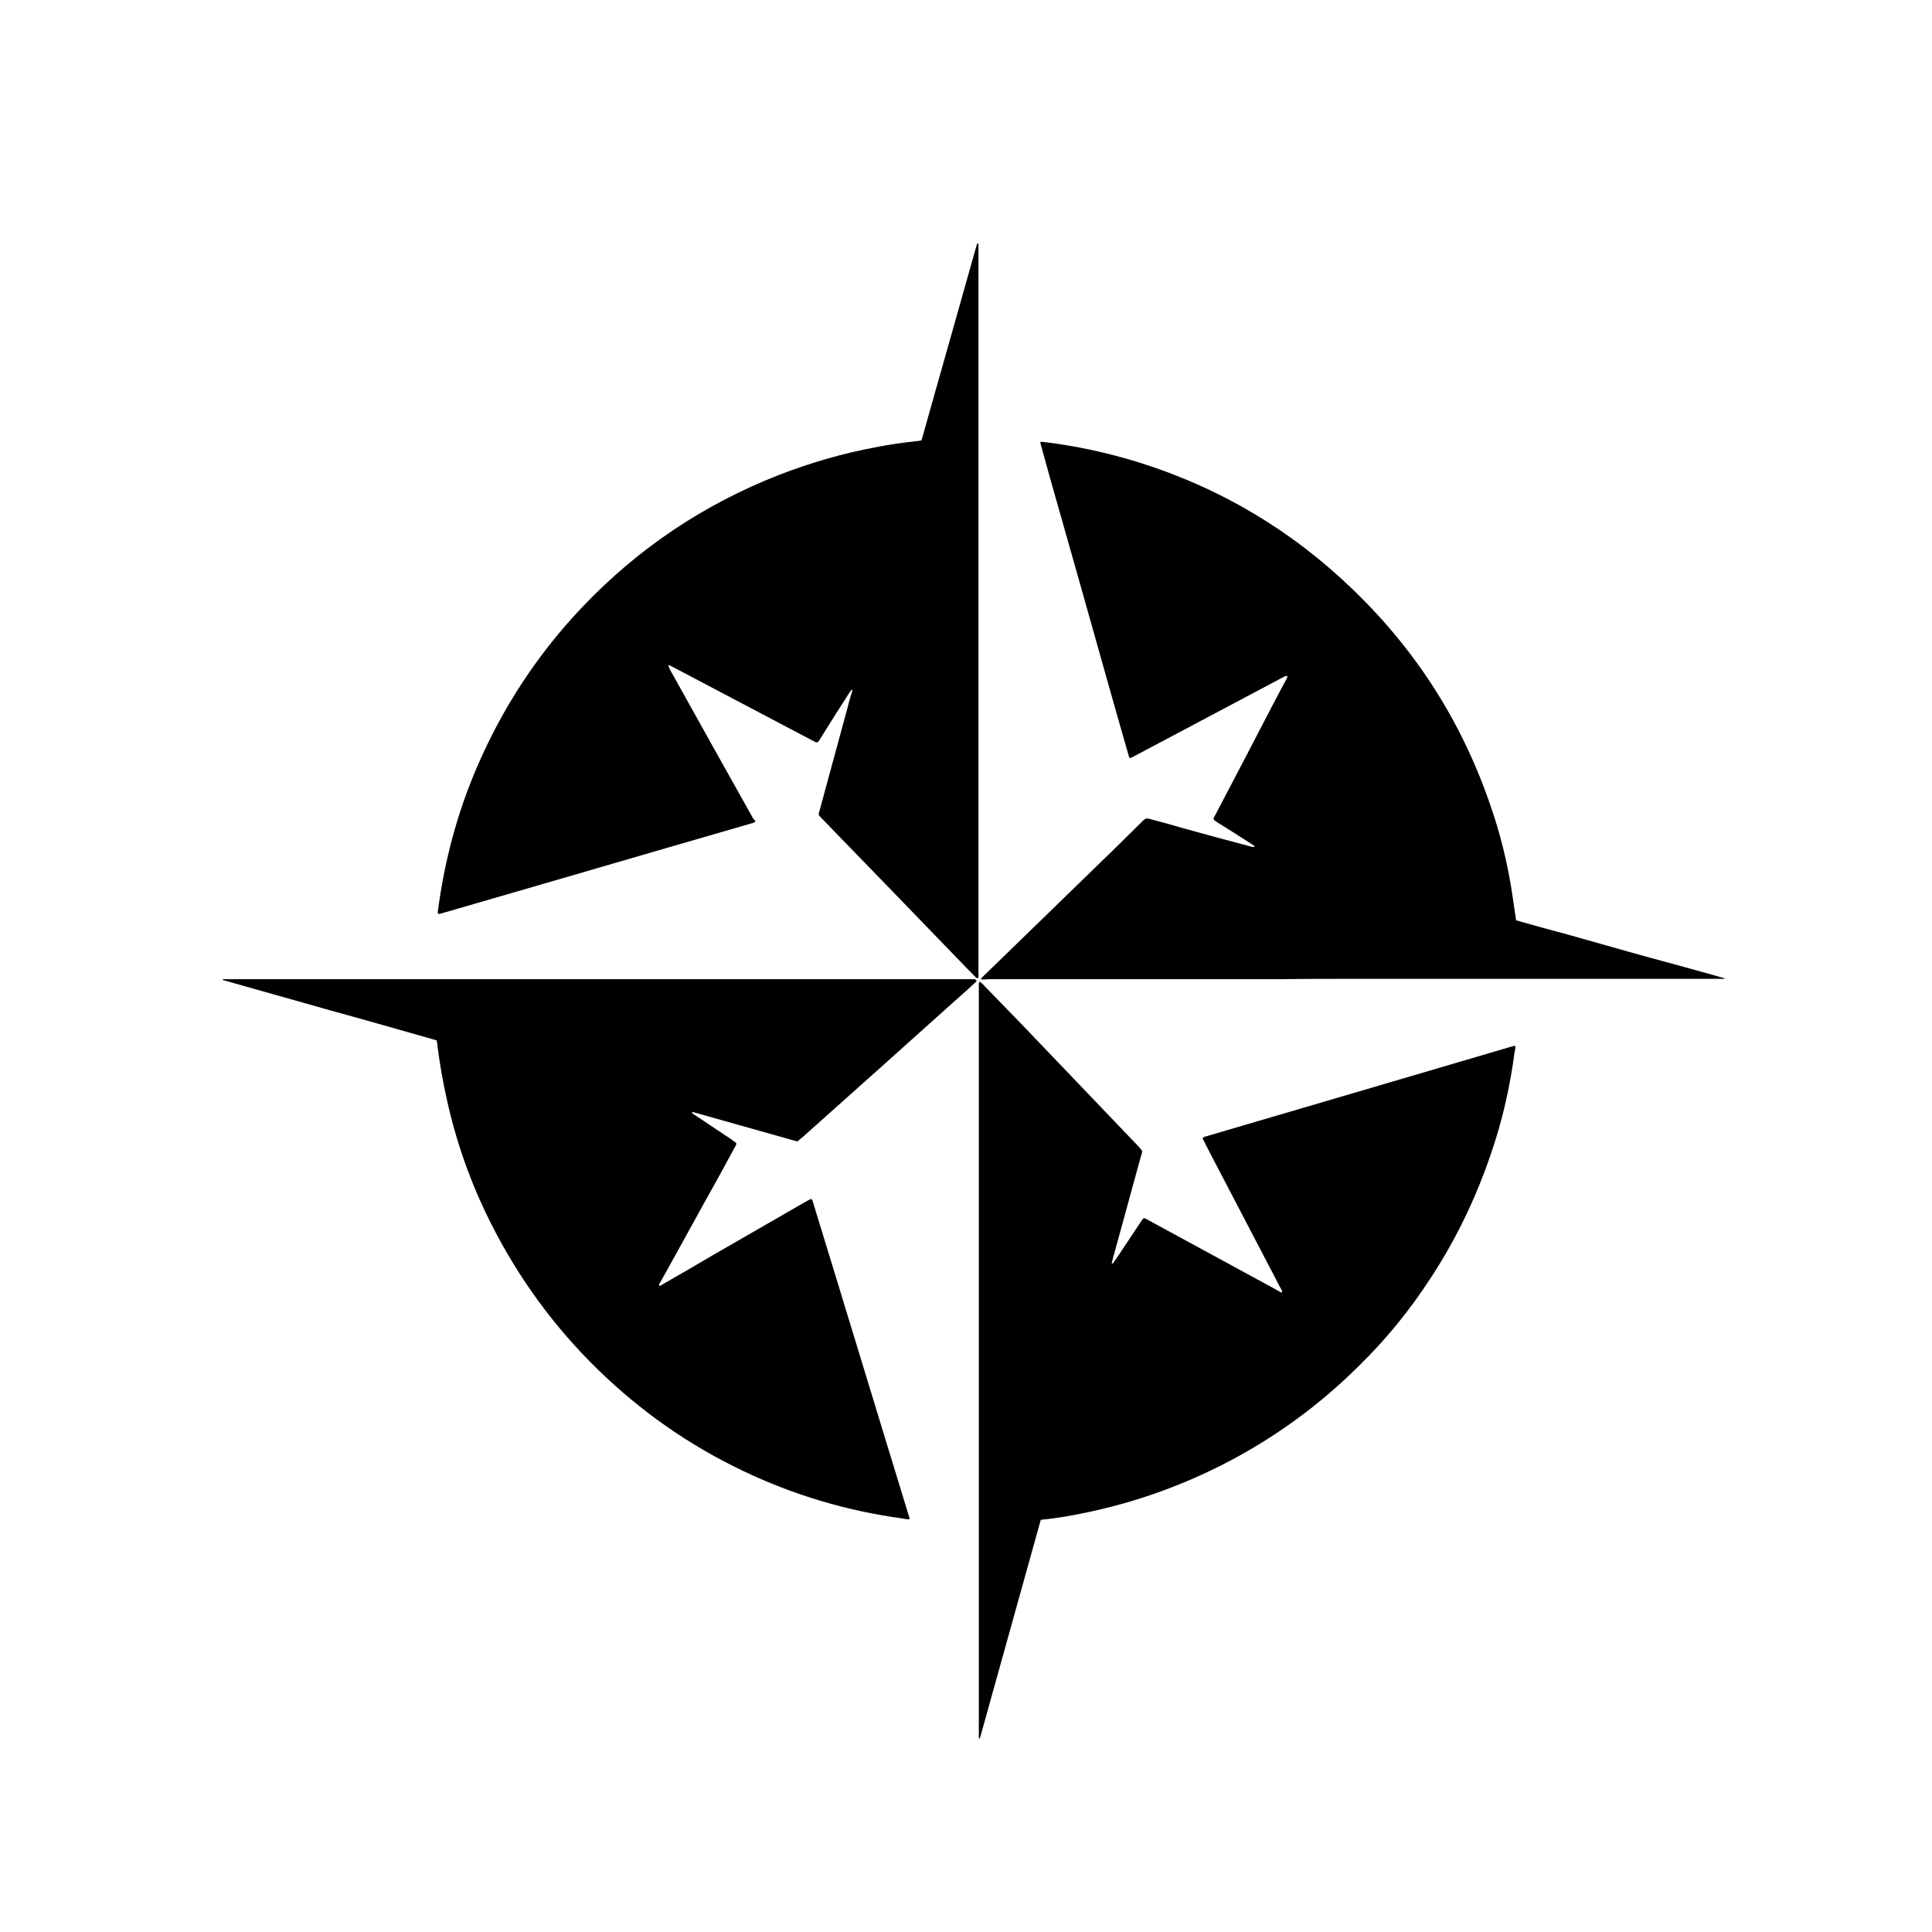
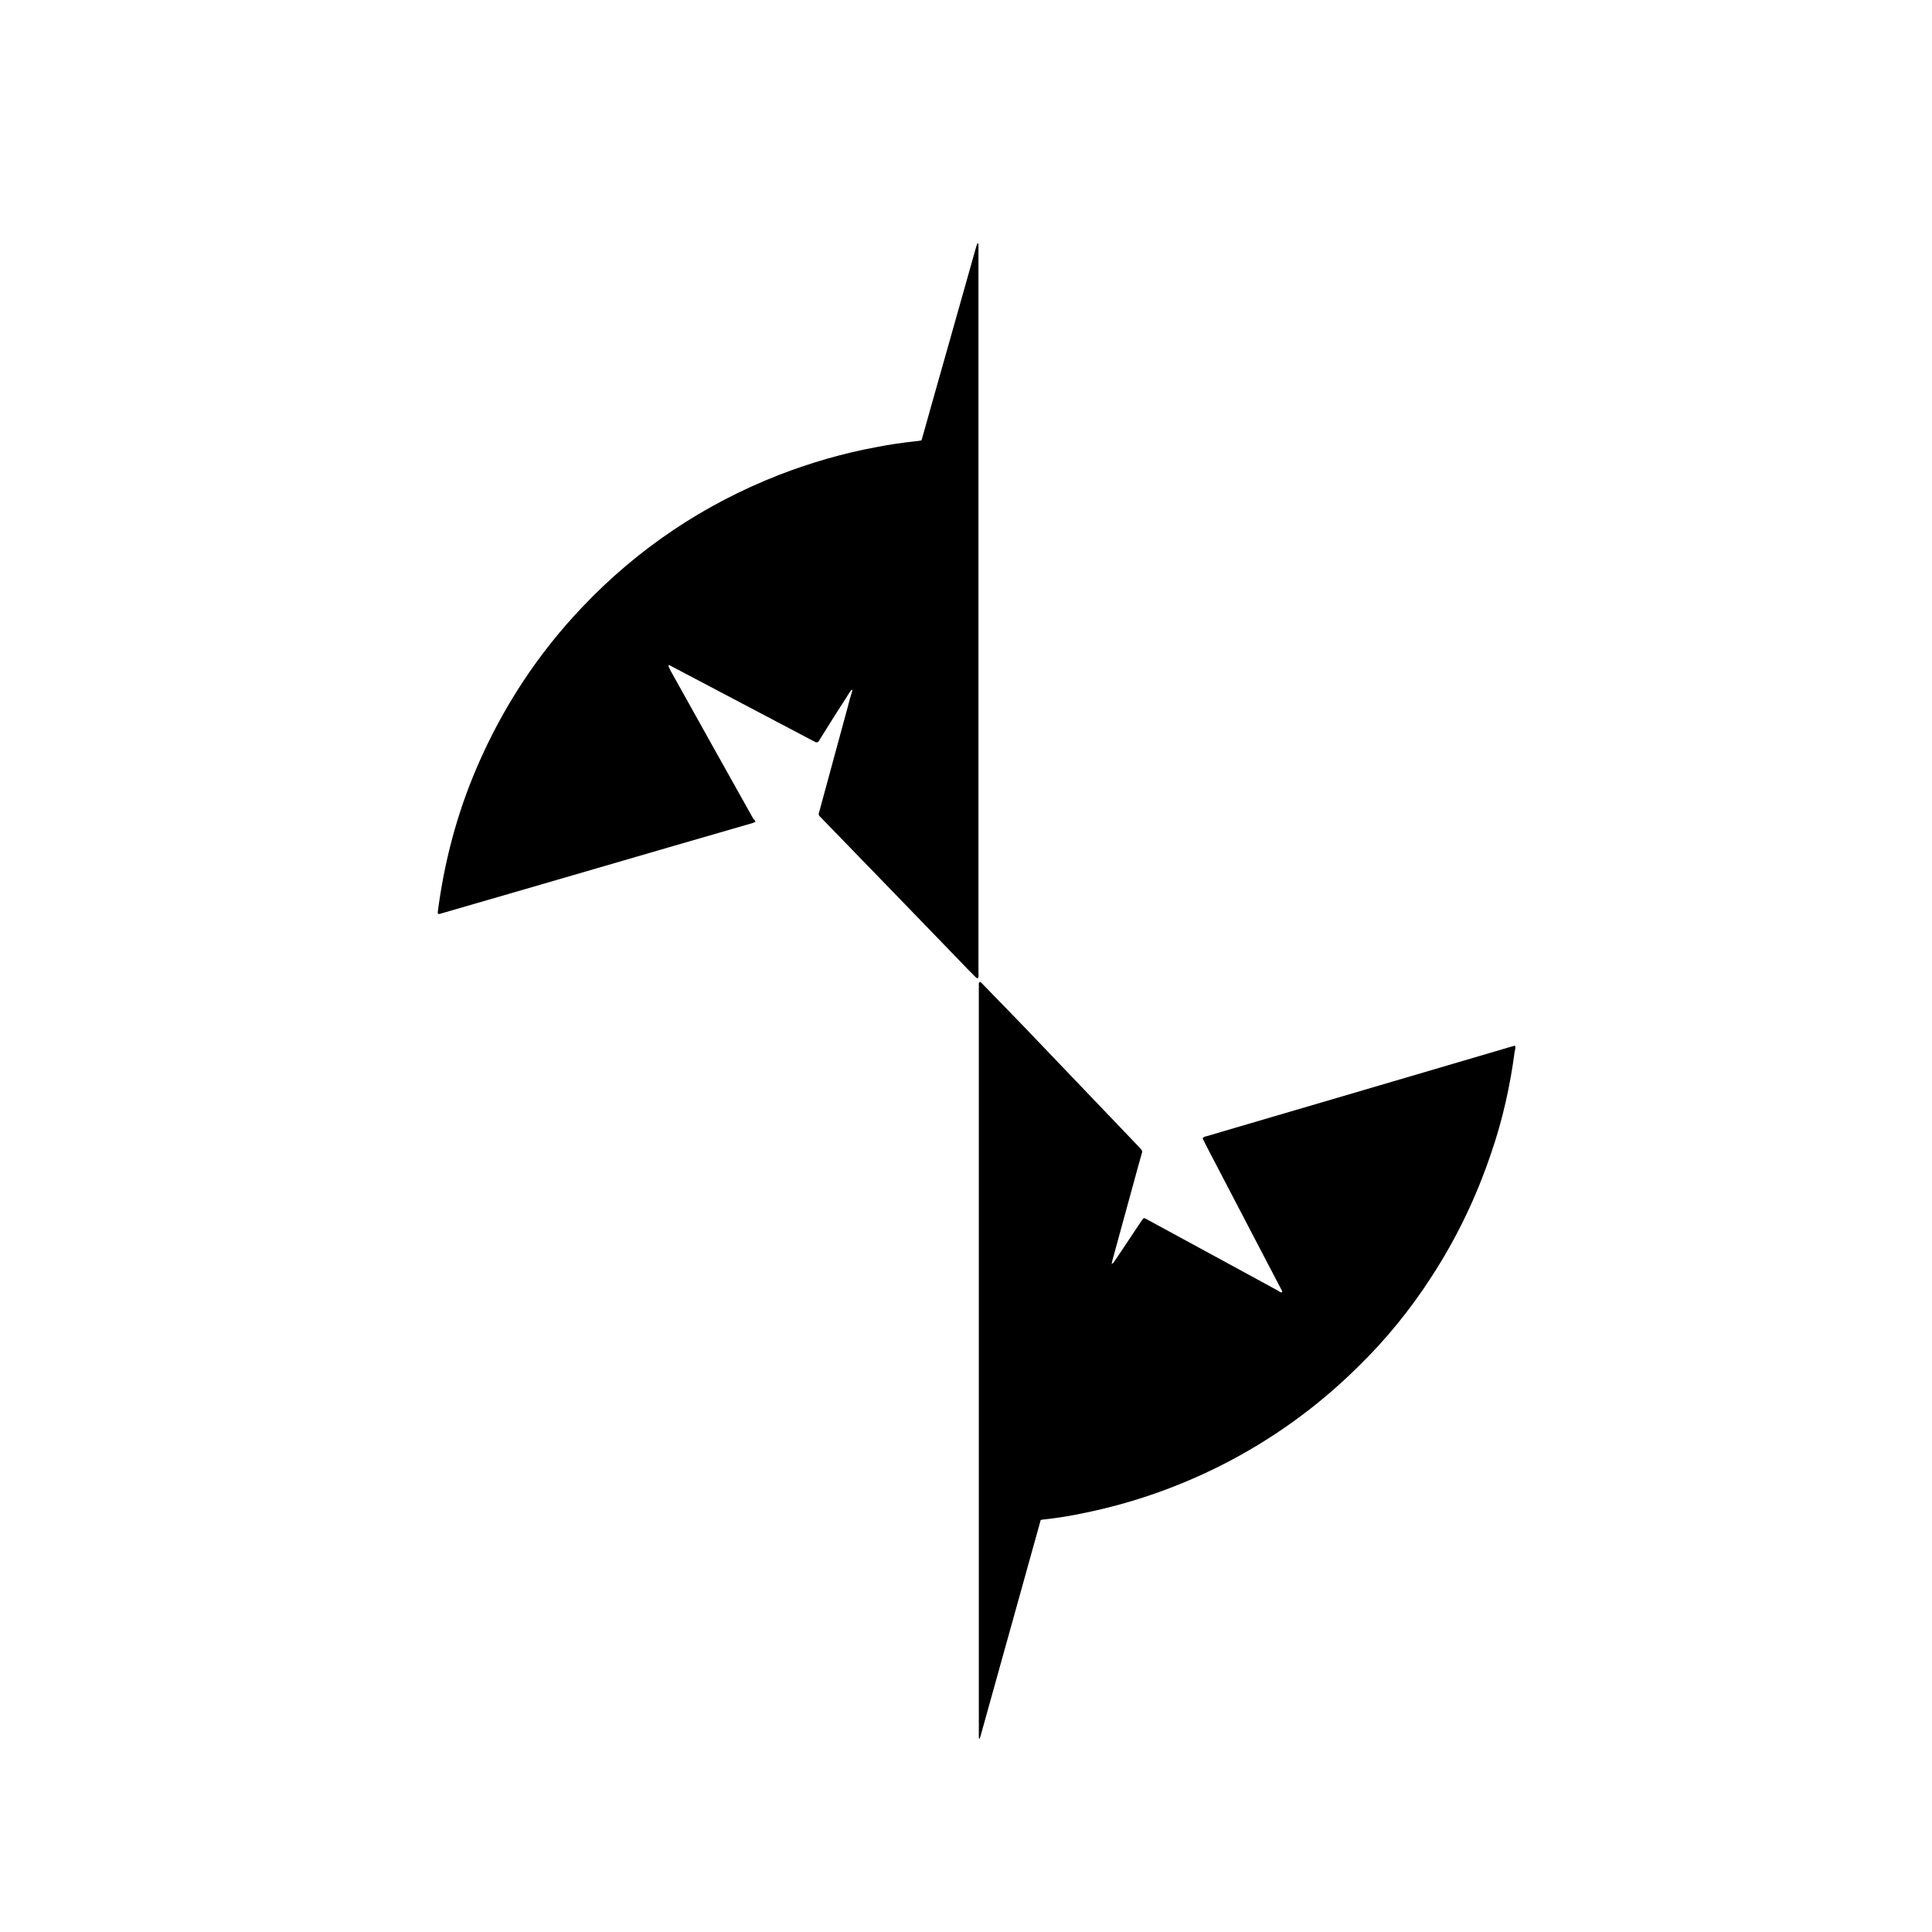
<svg xmlns="http://www.w3.org/2000/svg" version="1.1" id="Layer_1" x="0px" y="0px" viewBox="0 0 512 512" style="enable-background:new 0 0 512 512;" xml:space="preserve">
-   <path d="M259.9,259.5c0.3-0.4,0.5-0.6,0.6-0.7c5.8-5.6,11.6-11.3,17.4-16.9c6-5.8,11.9-11.6,17.9-17.4c2.4-2.4,4.8-4.7,7.2-7.1  c0.5-0.5,0.9-0.6,1.6-0.4c3,0.8,6,1.6,9,2.5c5.8,1.6,11.6,3.2,17.4,4.7c0.5,0.1,1,0.4,1.5,0.2c-0.2-0.4-0.5-0.5-0.8-0.7  c-3.1-2-6.2-4-9.3-5.9c-1.1-0.7-0.9-0.8-0.4-1.7c3.9-7.5,7.9-15,11.8-22.6c2.3-4.4,4.6-8.9,7-13.3c0.2-0.3,0.3-0.6,0.4-0.9  c-0.2-0.2-0.4-0.2-0.6-0.1c-0.3,0.1-0.5,0.3-0.8,0.4c-13.2,7-26.4,14-39.6,21c-0.2,0.1-0.4,0.2-0.6,0.3c-0.4-0.1-0.4-0.4-0.5-0.7  c-0.5-1.7-1-3.5-1.5-5.2c-5.5-19.3-10.9-38.7-16.4-58c-1.8-6.3-3.6-12.6-5.3-18.9c-0.1-0.3-0.2-0.6-0.2-1c0.2,0,0.4,0,0.6,0  c8.7,1,17.3,2.9,25.7,5.5c21.6,6.8,40.5,18.1,56.7,33.8c16.8,16.2,28.9,35.3,36.4,57.4c2.5,7.2,4.3,14.6,5.5,22.1  c0.4,2.5,0.7,4.9,1.1,7.4c0,0.2,0.1,0.4,0.1,0.6c4.6,1.3,9.2,2.6,13.8,3.8c4.6,1.3,9.2,2.6,13.8,3.9c4.6,1.3,9.2,2.6,13.8,3.8  c4.6,1.3,9.2,2.5,14,3.9c-0.4,0.1-0.5,0.1-0.6,0.1c-0.3,0-0.6,0-0.9,0c-12.9,0-25.7,0-38.6,0c-13.1,0-26.1,0-39.2,0  c-6.1,0-12.2,0-18.2,0c-6.9,0-13.7,0-20.6,0.1c-5.8,0-11.6,0-17.4,0c-6.4,0-12.8,0-19.2,0c-10.6,0-21.2,0-31.8,0c-3,0-6,0-9,0  C261.2,259.6,260.6,259.6,259.9,259.5z" />
  <path d="M259.6,260.1c0.6,0.4,1,0.9,1.4,1.3c3.3,3.4,6.7,6.9,10,10.3c10.2,10.7,20.4,21.3,30.6,32c0.3,0.3,0.5,0.6,0.8,0.9  s0.4,0.6,0.2,1c-0.4,1.4-0.8,2.9-1.2,4.3c-2.2,8-4.4,16.1-6.6,24.1c-0.1,0.3-0.1,0.6-0.2,1c0.3-0.2,0.4-0.3,0.5-0.4  c0.4-0.6,0.9-1.3,1.3-1.9c1.9-2.9,3.9-5.8,5.8-8.7c0.3-0.4,0.5-0.8,0.9-1.2c0.5,0.1,1,0.4,1.5,0.7c6.5,3.5,13,7.1,19.5,10.6  c4.9,2.7,9.8,5.3,14.7,8c0.3,0.2,0.5,0.4,0.9,0.4c0.2-0.3,0-0.5-0.1-0.7c-1.1-2-2.1-4.1-3.2-6.1c-5.6-10.7-11.2-21.5-16.8-32.2  c-0.3-0.6-0.6-1.3-0.9-1.8c0.3-0.5,0.7-0.5,1.1-0.6c2.6-0.8,5.2-1.5,7.8-2.3c24.3-7.1,48.6-14.3,72.8-21.4c0.4-0.1,0.7-0.2,1.1-0.3  c0.2,0.6,0,1.1-0.1,1.6c-1.2,9.1-3.2,18.1-6.2,26.8c-3.9,11.6-9.1,22.5-15.8,32.8c-5.6,8.7-12.1,16.7-19.5,23.9  c-10.7,10.6-22.8,19.3-36.2,26.1c-11.5,5.8-23.5,10-36.1,12.6c-3.7,0.8-7.4,1.4-11.2,1.8c-0.2,0-0.4,0.1-0.6,0.1  c-0.1,0.4-0.2,0.7-0.3,1.1c-5.2,18.7-10.4,37.3-15.6,56c-0.1,0.3-0.2,0.6-0.3,0.9h-0.1c0-0.1-0.1-0.2-0.1-0.3c0-66.7,0-133.3,0-200  C259.5,260.5,259.6,260.4,259.6,260.1z" />
-   <path d="M258.8,259.8c0,0.4-0.4,0.6-0.6,0.8c-2,1.9-4.1,3.7-6.1,5.5c-12.6,11.3-25.3,22.7-38,34c-0.7,0.6-1.4,1.3-2.2,1.9  c-0.2,0.2-0.4,0.3-0.6,0.5c-9.3-2.6-18.5-5.2-27.7-7.8h-0.1c0,0,0,0-0.1,0.1c0,0.2,0.2,0.3,0.3,0.4c3.4,2.3,6.8,4.5,10.2,6.8  c0.4,0.3,0.8,0.6,1.2,0.9c0.1,0.5-0.2,0.8-0.4,1.2c-1.4,2.6-2.8,5.1-4.2,7.7c-5.2,9.3-10.3,18.7-15.5,28c-0.2,0.3-0.4,0.5-0.3,1  c0.4-0.1,0.7-0.3,1-0.5c4.4-2.5,8.7-5,13.1-7.6c8.1-4.7,16.2-9.3,24.3-14c0.6-0.3,1.2-0.7,1.9-1c0.1,0.2,0.2,0.3,0.3,0.4  c8.6,28,17.1,56.1,25.7,84.1c0,0.1,0,0.2,0,0.4c-0.6,0.1-1.3-0.1-1.9-0.2c-14.7-2-28.8-6.2-42.2-12.6c-14.3-6.8-27.1-15.8-38.4-26.8  c-11.6-11.3-21.1-24.3-28.4-38.8c-5.3-10.5-9.2-21.5-11.7-32.9c-1-4.5-1.8-9-2.4-13.6c-0.1-0.7-0.1-1.3-0.3-2  c-9.5-2.7-18.9-5.4-28.4-8c-9.4-2.7-18.9-5.3-28.3-8c0.1-0.3,0.3-0.2,0.4-0.2c0.1,0,0.2,0,0.3,0c5,0,10,0,15,0c8.8,0,17.6,0,26.4,0  c7.3,0,14.7,0,22,0c8.6,0,17.2,0,25.8,0c12.4,0,24.8,0,37.3,0c8.1,0,16.2,0,24.4,0c14.9,0,29.9,0,44.8,0c1,0,1.9,0,2.9,0  C258.5,259.7,258.7,259.8,258.8,259.8z" />
  <path d="M200.2,217.8c-0.3,0.1-0.5,0.2-0.7,0.3c-27.7,8-55.3,16.1-83,24.1c-0.1,0-0.2,0-0.4,0c0-0.1-0.1-0.3-0.1-0.4  c1.7-13.3,5.1-26.2,10.4-38.5c6.8-15.8,16.1-30,27.9-42.4c14.8-15.6,32.3-27.3,52.3-35.1c8.3-3.2,16.9-5.7,25.6-7.3  c3.5-0.7,7.1-1.2,10.7-1.6c0.4,0,0.8-0.1,1.3-0.2c0.1-0.3,0.2-0.7,0.3-1c4.7-16.8,9.5-33.5,14.2-50.3c0.1-0.3,0.2-0.6,0.3-0.9  c0.3,0,0.3,0.2,0.3,0.3c0,0.3,0,0.7,0,1c0,64,0,128.1,0,192.1c0,0.4,0.1,0.9-0.1,1.3c-0.3,0.2-0.4-0.1-0.6-0.2c-1.5-1.5-3-3-4.4-4.5  c-5.8-6-11.6-12-17.4-18c-6.5-6.7-12.9-13.3-19.4-20c-0.2-0.2-0.3-0.3-0.4-0.5c-0.1-0.5,0.1-0.8,0.2-1.2c2.5-9.2,5-18.4,7.5-27.6  c0.3-1.3,0.7-2.6,1.1-3.9c0-0.2,0.1-0.3,0.1-0.5c-0.4,0-0.5,0.4-0.7,0.6c-1.6,2.6-3.3,5.1-4.9,7.7c-1,1.6-2,3.2-3,4.8  c-0.1,0.2-0.2,0.4-0.4,0.6c-0.2,0.2-0.4,0.3-0.7,0.2s-0.5-0.3-0.8-0.4c-12.4-6.5-24.8-13.1-37.2-19.6c-0.3-0.2-0.6-0.3-1-0.5  c0,0.2,0,0.4,0,0.5c0.2,0.4,0.4,0.8,0.6,1.2c7.3,13.1,14.6,26.2,21.9,39.2C200,217.2,200.1,217.5,200.2,217.8z" />
</svg>